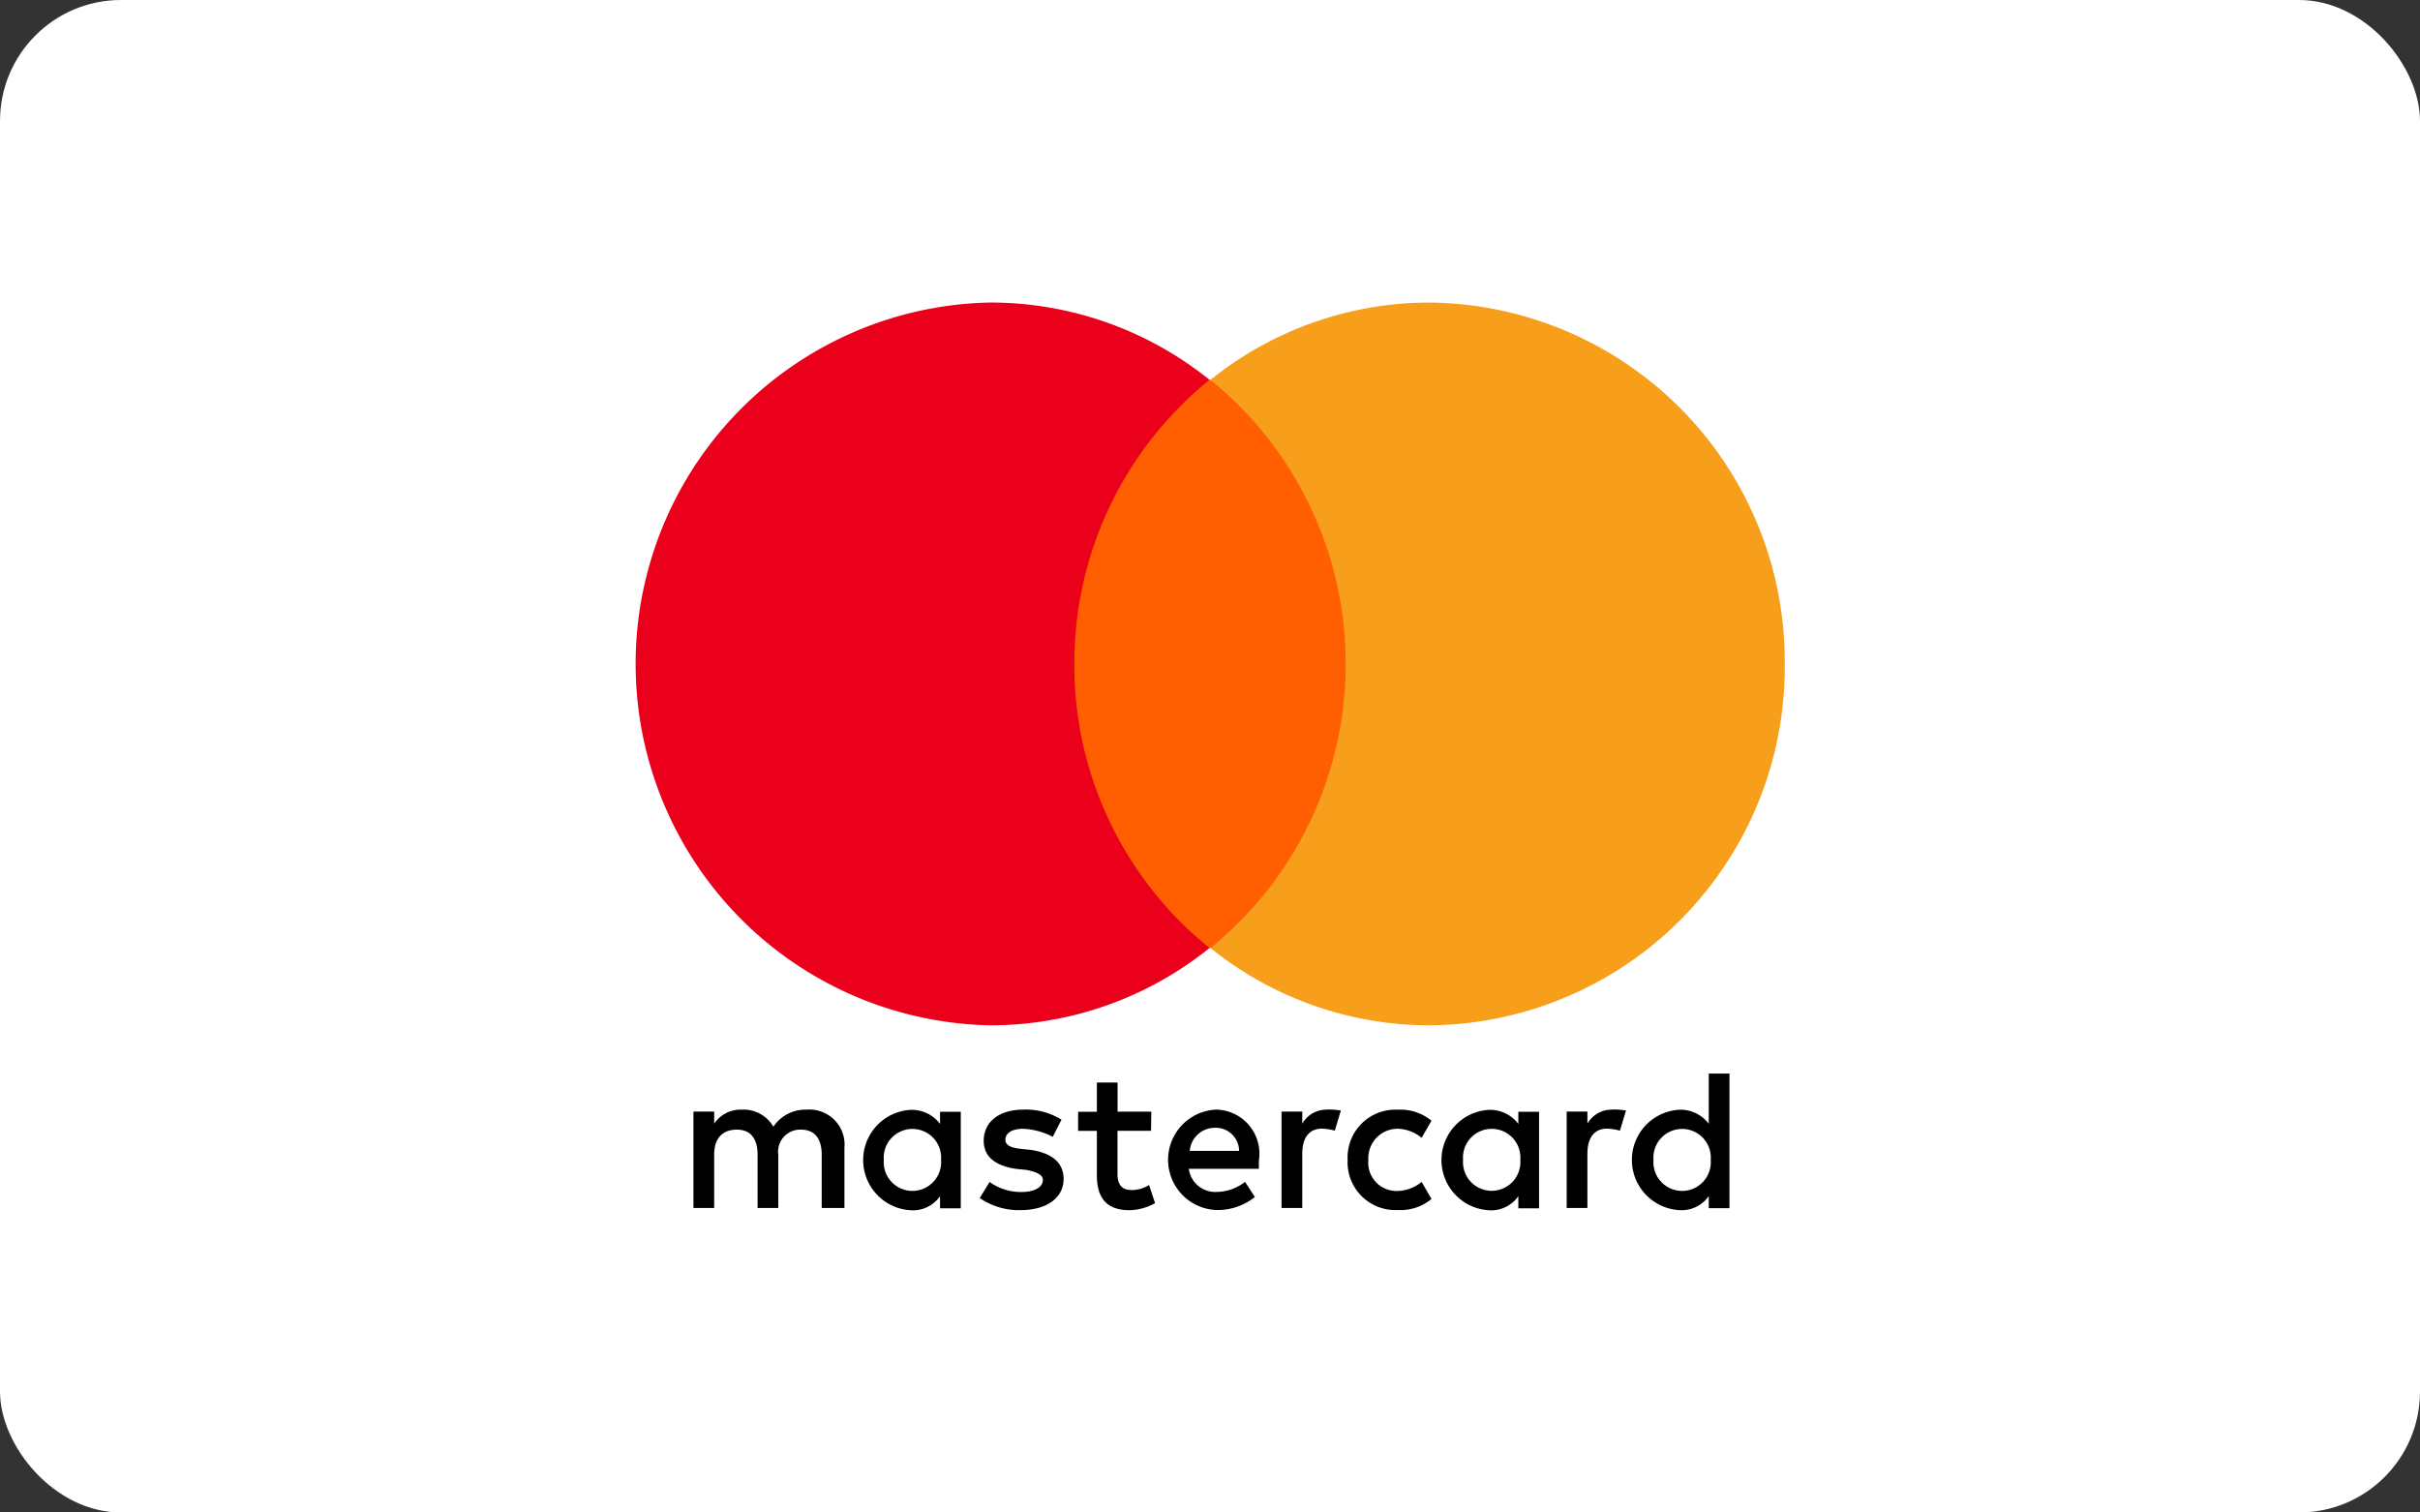
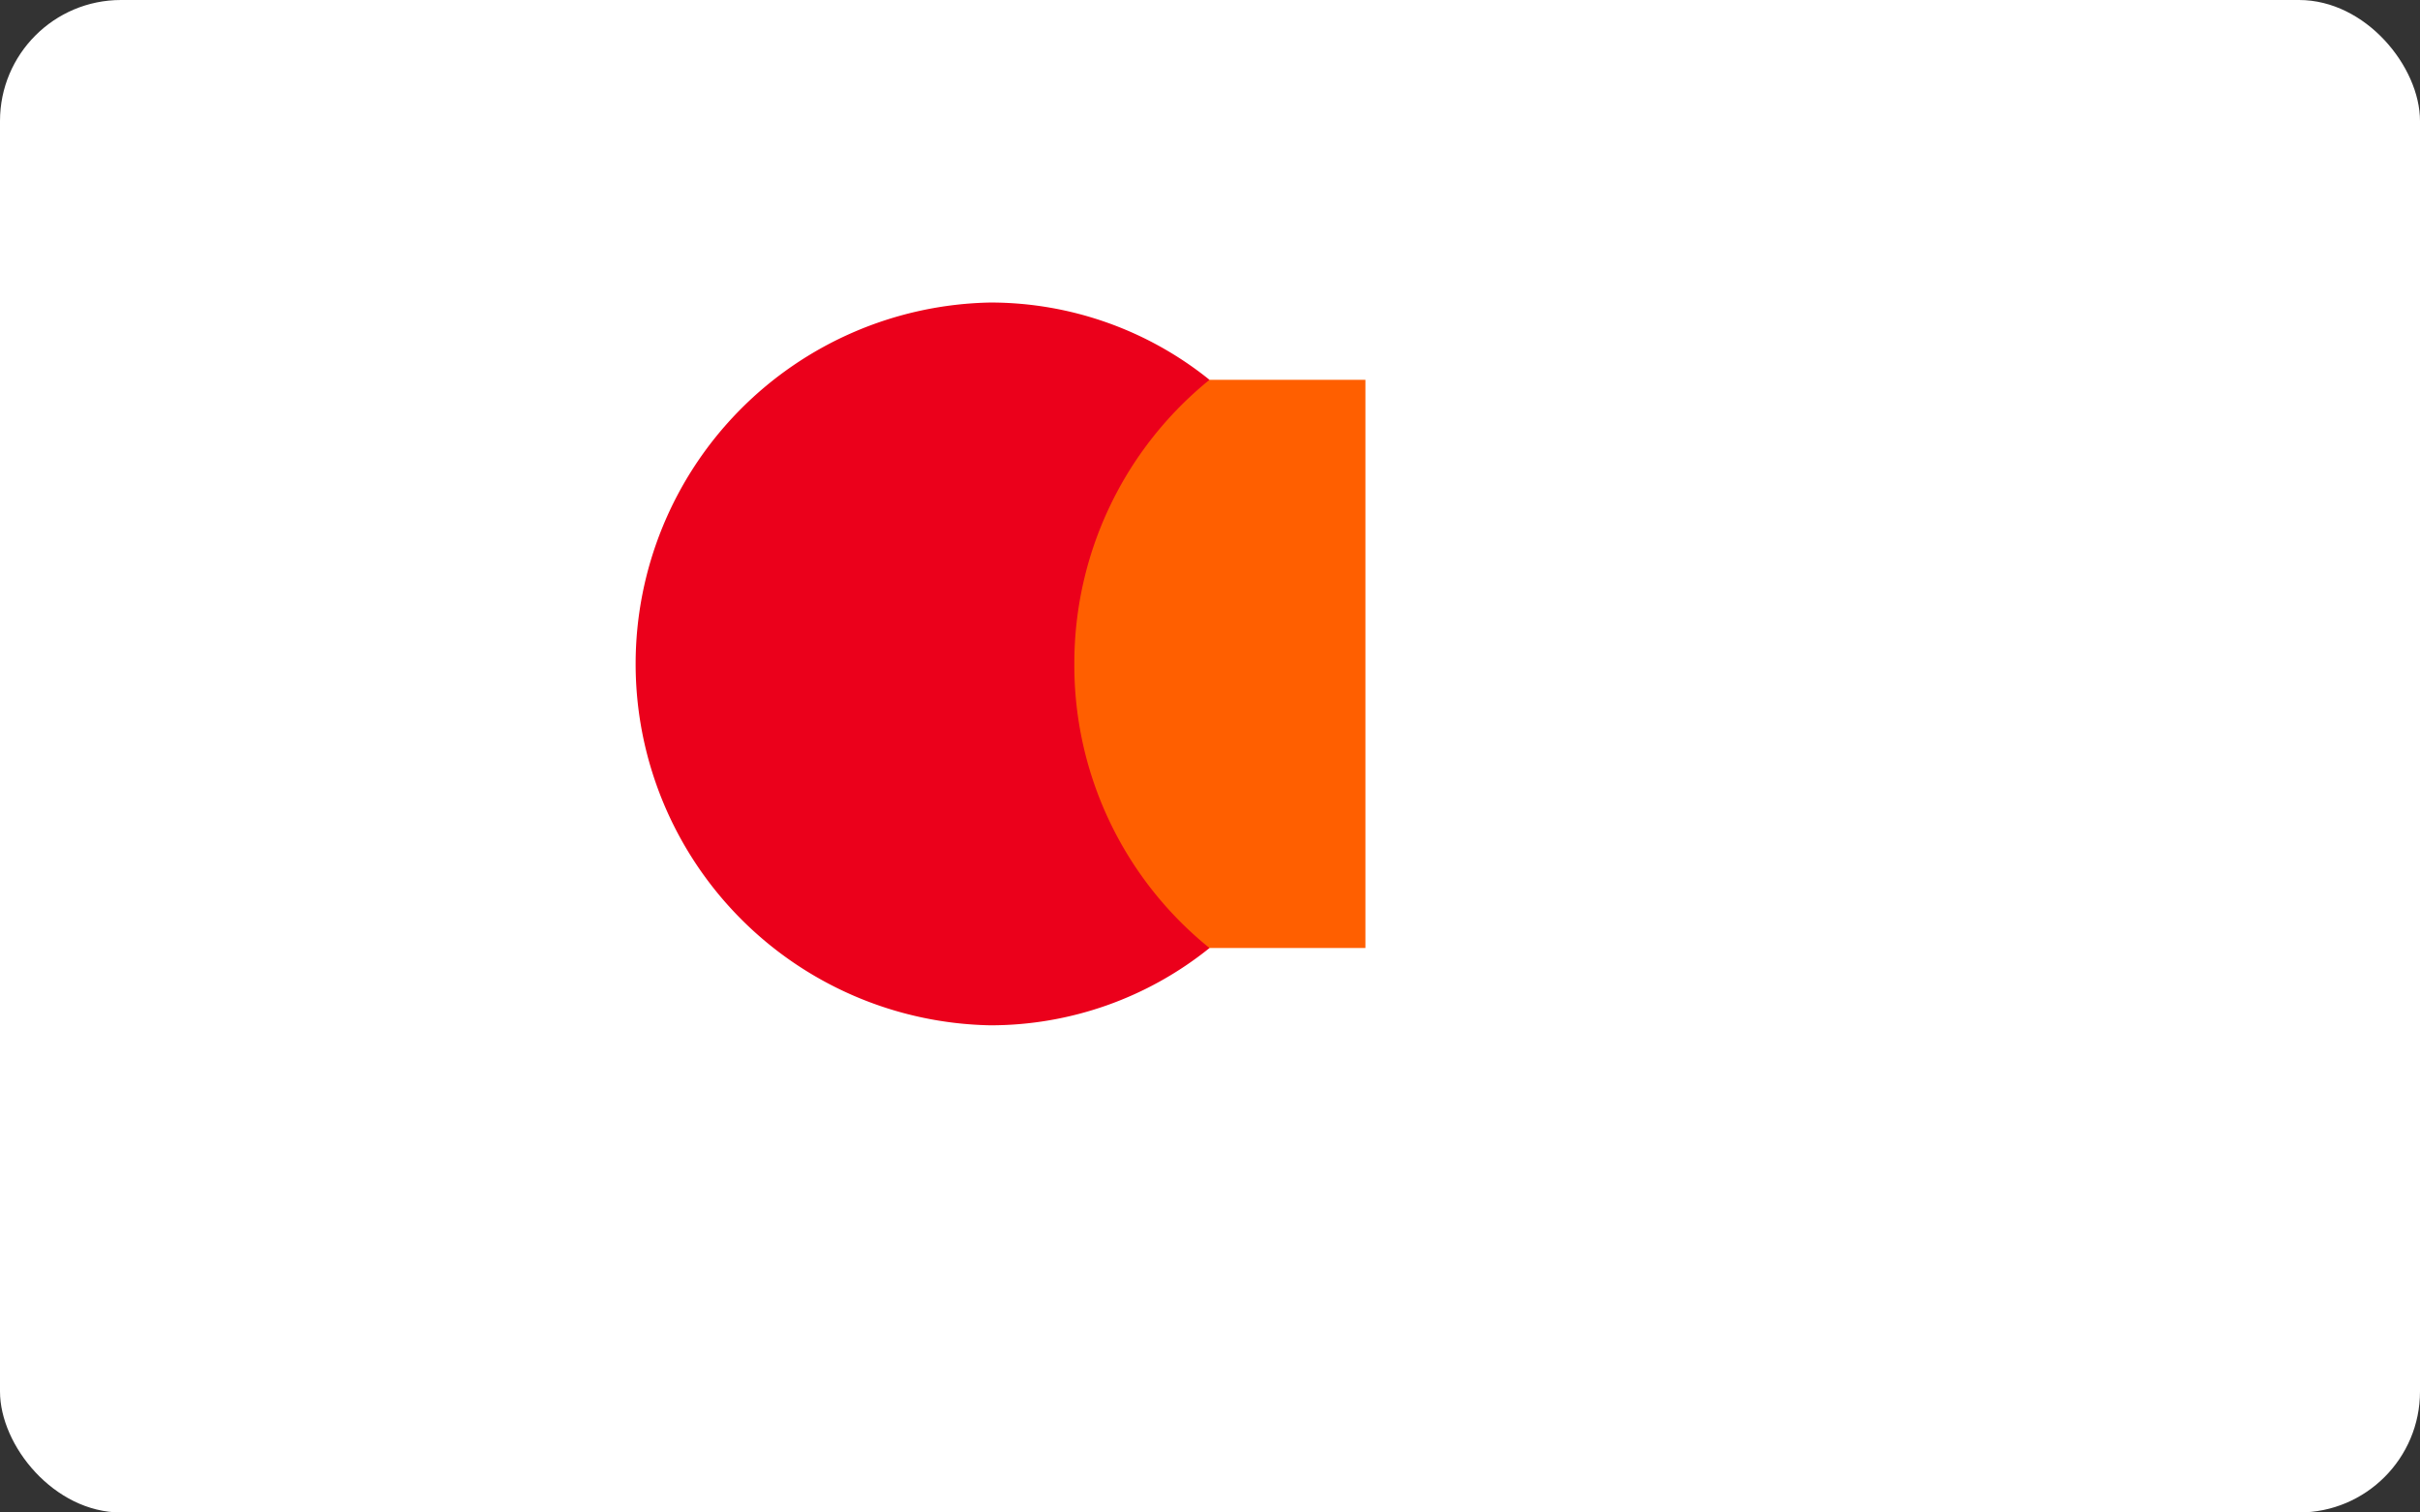
<svg xmlns="http://www.w3.org/2000/svg" width="80" height="50" viewBox="0 0 80 50">
  <rect x="0" y="0" width="80" height="50" fill="#333333" stroke="none" />
  <g id="master" transform="translate(-198 -129)">
    <rect id="Rectangle_22" data-name="Rectangle 22" width="80" height="50" rx="4" transform="translate(198 129)" fill="#fff" />
    <g id="layer1" transform="translate(-1332.785 -1710.104)">
      <g id="g13" transform="translate(1551.785 1849.105)">
        <g id="g15" transform="translate(1.924 25.487)">
-           <path id="XMLID_1775_" d="M2954.37,2903.181v-1.991a1.158,1.158,0,0,0-1.24-1.261,1.278,1.278,0,0,0-1.109.564,1.136,1.136,0,0,0-1.044-.564,1.048,1.048,0,0,0-.913.464v-.4h-.685v3.186h.685v-1.759c0-.564.293-.83.75-.83s.685.3.685.83v1.759h.685v-1.759a.729.729,0,0,1,.75-.83c.457,0,.685.3.685.83v1.759Zm10.144-3.186H2963.4v-.962h-.685V2900h-.62v.63h.62v1.46c0,.73.294,1.162,1.077,1.162a1.8,1.8,0,0,0,.848-.232l-.2-.6a1.059,1.059,0,0,1-.587.166c-.326,0-.456-.2-.456-.531v-1.427h1.109Zm5.806-.066a.916.916,0,0,0-.815.464v-.4h-.685v3.186h.685v-1.792c0-.531.228-.83.652-.83a1.88,1.88,0,0,1,.424.066l.2-.664a2.119,2.119,0,0,0-.457-.033Zm-8.774.332a2.211,2.211,0,0,0-1.272-.332c-.783,0-1.3.4-1.3,1.029,0,.531.391.83,1.076.929l.326.033c.359.067.554.166.554.332,0,.232-.261.4-.717.4a1.779,1.779,0,0,1-1.044-.332l-.326.531a2.277,2.277,0,0,0,1.337.4c.913,0,1.436-.431,1.436-1.029,0-.564-.424-.863-1.077-.962l-.326-.033c-.294-.033-.522-.1-.522-.3,0-.232.228-.365.587-.365a2.318,2.318,0,0,1,.979.266Zm18.2-.332a.916.916,0,0,0-.815.464v-.4h-.685v3.186h.685v-1.792c0-.531.229-.83.652-.83a1.876,1.876,0,0,1,.424.066l.2-.664a2.118,2.118,0,0,0-.457-.033Zm-8.741,1.659a1.58,1.58,0,0,0,1.663,1.659,1.6,1.6,0,0,0,1.109-.365l-.326-.564a1.3,1.3,0,0,1-.815.3.935.935,0,0,1-.946-1.029.972.972,0,0,1,.946-1.029,1.3,1.3,0,0,1,.815.3l.326-.564a1.606,1.606,0,0,0-1.109-.365,1.58,1.58,0,0,0-1.663,1.659Zm6.328,0V2900h-.685v.4a1.171,1.171,0,0,0-.979-.464,1.662,1.662,0,0,0,0,3.318,1.092,1.092,0,0,0,.979-.464v.4h.685Zm-2.512,0a.949.949,0,1,1,1.892,0,.949.949,0,1,1-1.892,0Zm-8.187-1.659a1.661,1.661,0,0,0,.033,3.318,1.973,1.973,0,0,0,1.272-.431l-.326-.5a1.542,1.542,0,0,1-.913.332.883.883,0,0,1-.946-.764h2.316v-.265a1.457,1.457,0,0,0-1.436-1.692Zm0,.6a.769.769,0,0,1,.783.763h-1.631a.831.831,0,0,1,.848-.763Zm16.994,1.062v-2.854h-.685v1.659a1.17,1.17,0,0,0-.979-.464,1.662,1.662,0,0,0,0,3.318,1.092,1.092,0,0,0,.979-.464v.4h.685Zm-2.512,0a.949.949,0,1,1,1.892,0,.949.949,0,1,1-1.892,0Zm-22.9,0V2900h-.685v.4a1.17,1.17,0,0,0-.979-.464,1.662,1.662,0,0,0,0,3.318,1.092,1.092,0,0,0,.979-.464v.4h.685Zm-2.544,0a.949.949,0,1,1,1.892,0,.949.949,0,1,1-1.892,0Z" transform="translate(-2949.379 -2898.734)" />
-         </g>
+           </g>
        <g id="XMLID_328_" transform="translate(0 0)">
          <rect id="rect19" width="10.275" height="18.783" transform="translate(13.863 2.555)" fill="#ff5f00" />
          <path id="XMLID_330_" d="M2913.249,2251.449a12.055,12.055,0,0,1,4.469-9.392,11.546,11.546,0,0,0-7.241-2.555,11.949,11.949,0,0,0,0,23.894,11.546,11.546,0,0,0,7.241-2.555A12.005,12.005,0,0,1,2913.249,2251.449Z" transform="translate(-2898.734 -2239.502)" fill="#eb001b" />
-           <path id="path22" d="M3418.151,2251.449a11.839,11.839,0,0,1-11.743,11.947,11.546,11.546,0,0,1-7.241-2.555,12.1,12.1,0,0,0,0-18.783,11.546,11.546,0,0,1,7.241-2.555A11.86,11.86,0,0,1,3418.151,2251.449Z" transform="translate(-3380.151 -2239.502)" fill="#f79e1b" />
        </g>
      </g>
    </g>
  </g>
</svg>